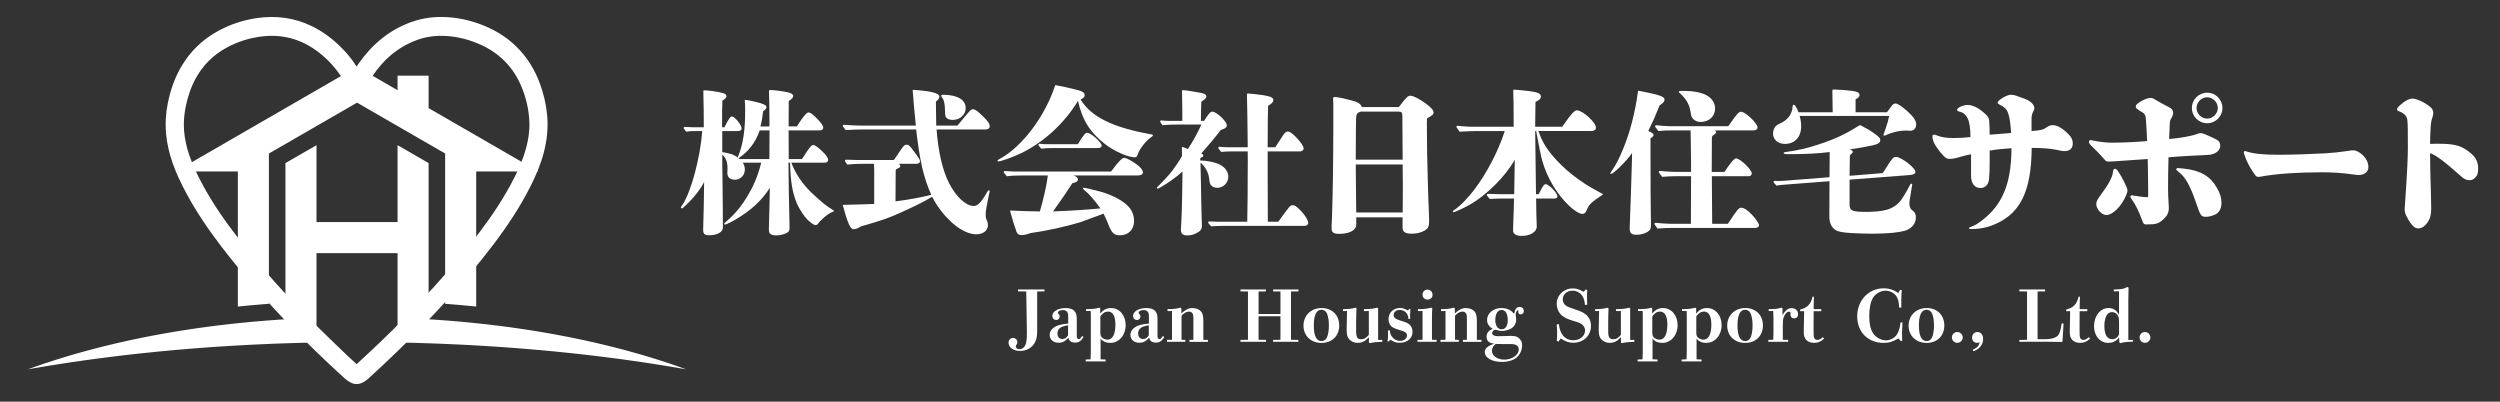
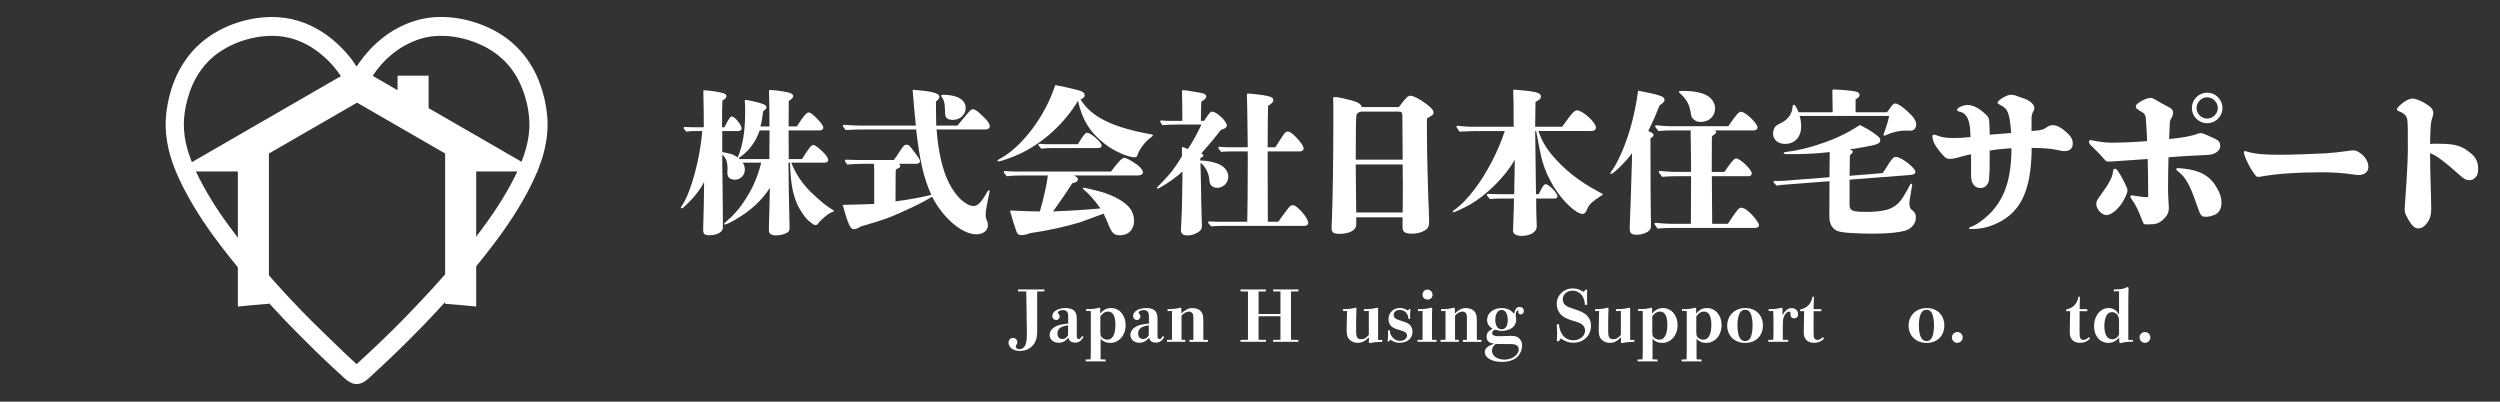
<svg xmlns="http://www.w3.org/2000/svg" version="1.1" viewBox="0 0 1144.18 183.83">
  <rect x="0" y="0" width="1144.18" height="183.83" fill="#333333" stroke="none" />
  <defs>
    <style>
      .cls-1, .cls-2 {
        fill: #fff;
      }

      .cls-2 {
        fill-rule: evenodd;
      }
    </style>
  </defs>
  <g>
    <g id="_レイヤー_1" data-name="レイヤー_1">
      <g>
        <g>
          <path class="cls-2" d="M163.23,30.43c.35-.52.65-.99.97-1.45,6.24-8.81,14.12-15.37,24.16-18.94,5.28-1.88,10.74-2.52,16.31-2.19,6.57.38,12.85,2.04,18.87,4.78,4.76,2.17,9.08,5.05,12.86,8.77,4.75,4.67,8.22,10.23,10.59,16.55,1.82,4.85,2.99,9.88,3.45,15.06.5,5.68-.13,11.26-1.55,16.75-1.38,5.34-3.52,10.35-5.97,15.24-4.86,9.69-10.81,18.63-17.32,27.18-6.61,8.68-13.6,17.01-20.92,25.04-3.58,3.93-7.2,7.82-10.89,11.65-8.14,8.44-16.59,16.55-25.25,24.43-.74.67-1.59,1.27-2.47,1.73-1.9,1-3.87.99-5.76-.03-.88-.47-1.72-1.06-2.46-1.74-6.11-5.55-12.13-11.23-17.98-17.08-3.11-3.12-6.23-6.23-9.28-9.42-10.24-10.71-20.01-21.87-29.08-33.67-6.01-7.82-11.57-15.96-16.26-24.71-2.4-4.48-4.61-9.05-6.29-13.89-1.45-4.19-2.48-8.48-2.92-12.91-.48-4.91-.18-9.77.81-14.59,1.18-5.79,3.08-11.29,6.03-16.36,4.17-7.18,9.9-12.64,17.05-16.52,5.58-3.03,11.51-4.95,17.73-5.85,8.72-1.25,17.13-.16,25.15,3.75,4.68,2.29,8.86,5.35,12.63,9,2.79,2.7,5.33,5.62,7.42,8.94.09.14.19.27.35.48ZM163.18,166.63c.22-.17.38-.29.52-.42,7.65-7.01,15.17-14.17,22.41-21.64,4.17-4.3,8.28-8.67,12.33-13.09,7.41-8.1,14.47-16.53,21.12-25.32,5.97-7.89,11.44-16.13,15.92-25.05,2.13-4.24,4.03-8.58,5.27-13.21,1.05-3.9,1.68-7.88,1.53-11.93-.22-6.05-1.61-11.83-4.06-17.33-2.03-4.55-4.83-8.52-8.47-11.83-2.92-2.66-6.19-4.76-9.75-6.35-4.95-2.22-10.1-3.61-15.5-3.97-4.7-.31-9.31.19-13.76,1.85-8.65,3.22-15.4,8.97-20.5,16.85-2.21,3.41-4.33,6.9-6.49,10.35-.16.25-.34.49-.54.78-.18-.26-.3-.42-.41-.59-1.83-2.92-3.74-5.78-5.48-8.76-2.63-4.52-5.92-8.39-9.85-11.72-7.92-6.71-16.92-9.73-27.14-8.62-5.91.64-11.51,2.38-16.76,5.26-5.93,3.25-10.62,7.87-13.96,13.93-2.24,4.06-3.67,8.42-4.61,12.98-.73,3.57-1.03,7.17-.77,10.81.28,3.92,1.15,7.72,2.4,11.43,1.59,4.72,3.77,9.15,6.11,13.5,4.76,8.82,10.45,16.97,16.57,24.81,10.42,13.35,21.66,25.92,33.59,37.82,5.12,5.1,10.36,10.07,15.56,15.09,1.52,1.47,3.1,2.87,4.71,4.36Z" />
          <polygon class="cls-2" points="123.07 70.26 163.4 46.98 203.73 70.26 203.73 139.05 205.04 139.14 207.13 139.31 211.28 139.66 213.35 139.85 217.46 140.25 217.94 140.3 217.94 78.47 246.36 78.47 217.94 62.06 196.16 49.49 196.16 34.63 181.95 34.63 181.95 41.29 163.4 30.57 80.45 78.47 108.86 78.47 108.86 140.3 109.38 140.25 113.49 139.85 115.56 139.66 119.71 139.31 121.8 139.14 123.07 139.05 123.07 70.26 123.07 70.26" />
-           <polygon class="cls-2" points="130.64 74.64 130.64 146.12 128.56 146.25 126.49 146.39 124.42 146.54 122.36 146.69 120.31 146.86 118.26 147.03 116.21 147.2 114.18 147.39 112.15 147.59 110.13 147.79 108.11 148 108.11 148 106.1 148.21 104.09 148.44 102.1 148.67 102.1 148.67 100.11 148.91 100.11 148.91 98.13 149.15 96.15 149.41 94.18 149.67 92.22 149.94 90.27 150.21 88.32 150.5 86.38 150.79 84.45 151.09 84.45 151.09 82.53 151.39 80.61 151.7 80.61 151.7 78.7 152.02 76.8 152.35 76.8 152.35 74.91 152.68 73.03 153.02 73.02 153.02 71.15 153.37 69.28 153.72 67.42 154.08 65.57 154.45 65.57 154.45 63.73 154.82 63.73 154.82 61.89 155.2 60.07 155.59 60.07 155.59 58.25 155.99 56.44 156.39 54.64 156.79 54.64 156.79 52.85 157.21 52.85 157.21 51.07 157.63 49.3 158.06 47.53 158.49 47.53 158.49 45.78 158.93 44.03 159.38 42.3 159.83 40.57 160.29 40.57 160.29 38.86 160.76 38.86 160.76 37.15 161.23 37.15 161.23 35.45 161.71 33.77 162.19 33.77 162.19 32.09 162.68 30.42 163.18 28.77 163.68 27.12 164.19 25.48 164.7 23.86 165.22 22.24 165.75 20.64 166.28 19.04 166.82 19.04 166.82 17.46 167.36 15.88 167.91 14.32 168.47 12.77 169.03 14.63 168.7 14.63 168.7 16.51 168.38 16.51 168.38 18.38 168.06 18.39 168.06 20.27 167.74 20.27 167.74 22.17 167.43 22.17 167.43 24.07 167.12 24.07 167.12 25.98 166.82 25.98 166.82 27.89 166.52 27.89 166.52 29.81 166.22 29.82 166.22 31.74 165.93 31.75 165.93 33.68 165.64 33.68 165.64 35.62 165.36 35.63 165.36 37.57 165.08 37.58 165.08 39.53 164.8 39.53 164.8 41.49 164.53 41.5 164.53 43.46 164.27 43.47 164.26 45.44 164 45.45 164 47.42 163.75 47.43 163.74 49.41 163.49 49.42 163.49 51.41 163.24 51.42 163.24 53.41 163 53.42 162.99 55.42 162.75 55.43 162.75 57.43 162.52 57.44 162.52 59.45 162.29 59.47 162.28 61.48 162.06 61.49 162.06 63.51 161.83 63.53 161.83 65.55 161.61 65.57 161.61 67.6 161.4 67.61 161.4 69.65 161.19 69.67 161.19 71.71 160.98 71.72 160.98 73.77 160.78 73.79 160.78 75.84 160.58 75.86 160.58 80 160.2 80.01 160.2 82.08 160.02 82.1 160.02 84.17 159.84 84.19 159.84 86.27 159.67 86.29 159.66 88.38 159.5 88.4 159.49 90.48 159.33 90.5 159.33 92.6 159.17 92.62 159.17 94.72 159.01 94.74 159.01 96.84 158.86 96.86 158.86 98.97 158.72 98.99 158.71 101.11 158.57 101.13 158.57 103.25 158.44 103.27 158.44 105.39 158.3 105.42 158.3 107.54 158.18 107.57 158.17 109.7 158.05 109.72 158.05 111.86 157.93 111.88 157.93 114.02 157.82 114.05 157.82 116.19 157.71 116.22 157.71 118.37 157.61 118.39 157.61 120.54 157.51 120.57 157.51 122.73 157.42 122.76 157.41 124.92 157.33 124.95 157.32 127.11 157.24 127.14 157.24 129.31 157.16 129.34 157.16 131.51 157.09 131.54 157.09 133.72 157.02 133.75 157.02 135.93 156.95 135.96 156.95 138.14 156.89 138.17 156.89 140.36 156.84 140.4 156.84 142.59 156.79 142.62 156.79 144.81 156.74 144.81 156.74 144.85 156.76 144.85 156.74 144.85 115.84 181.95 115.84 181.95 156.74 181.95 156.76 181.99 156.74 181.99 156.74 184.18 156.79 184.22 156.79 186.41 156.84 186.44 156.84 188.63 156.89 188.66 156.89 190.84 156.95 190.88 156.95 193.05 157.02 193.08 157.02 195.26 157.09 195.29 157.09 197.46 157.16 197.49 157.16 199.66 157.24 199.69 157.24 201.86 157.32 201.88 157.33 204.04 157.41 204.07 157.42 206.23 157.51 206.26 157.51 208.41 157.61 208.44 157.61 210.58 157.71 210.61 157.71 212.75 157.82 212.78 157.82 214.92 157.93 214.94 157.93 217.08 158.05 217.11 158.05 219.24 158.17 219.26 158.18 221.39 158.3 221.41 158.3 223.53 158.44 223.56 158.44 225.67 158.57 225.7 158.57 227.81 158.71 227.83 158.72 229.94 158.86 229.96 158.86 232.06 159.01 232.08 159.01 234.18 159.17 234.2 159.17 236.3 159.33 236.32 159.33 238.41 159.49 238.43 159.5 240.51 159.66 240.53 159.67 242.61 159.84 242.63 159.84 244.7 160.02 244.72 160.02 246.79 160.2 246.8 160.2 250.94 160.58 250.96 160.58 253.01 160.78 253.03 160.78 255.08 160.98 255.09 160.98 257.13 161.19 257.15 161.19 259.19 161.4 259.2 161.4 261.23 161.61 261.25 161.61 263.27 161.83 263.29 161.83 265.31 162.06 265.32 162.06 267.34 162.28 267.35 162.29 269.36 162.52 269.37 162.52 271.37 162.75 271.38 162.75 273.38 162.99 273.39 163 275.38 163.24 275.39 163.24 277.38 163.49 277.39 163.49 279.37 163.74 279.38 163.75 281.35 164 281.36 164 283.33 164.26 283.34 164.27 285.3 164.53 285.31 164.53 287.27 164.8 287.27 164.8 289.22 165.08 289.23 165.08 291.17 165.36 291.18 165.36 293.12 165.64 293.12 165.64 295.05 165.93 295.06 165.93 296.98 166.22 296.99 166.22 298.91 166.52 298.91 166.52 300.82 166.82 300.82 166.82 302.73 167.12 302.73 167.12 304.63 167.43 304.64 167.43 306.53 167.74 306.53 167.74 308.41 168.06 308.42 168.06 310.29 168.38 310.29 168.38 312.17 168.7 312.17 168.7 314.03 169.03 312.48 168.47 310.92 167.91 309.34 167.36 307.76 166.82 307.76 166.82 306.17 166.28 304.56 165.75 302.94 165.22 301.32 164.7 299.68 164.19 298.04 163.68 296.38 163.18 294.71 162.68 293.03 162.19 293.03 162.19 291.35 161.71 289.65 161.23 289.65 161.23 287.94 160.76 287.94 160.76 286.23 160.29 286.23 160.29 284.5 159.83 282.77 159.38 281.02 158.93 279.27 158.49 279.27 158.49 277.5 158.06 275.73 157.63 273.95 157.21 273.95 157.21 272.16 156.79 272.16 156.79 270.36 156.39 268.55 155.99 266.74 155.59 266.73 155.59 264.91 155.2 263.07 154.82 263.07 154.82 261.23 154.45 261.23 154.45 259.38 154.08 257.52 153.72 255.65 153.37 253.78 153.02 253.77 153.02 251.89 152.68 250 152.35 250 152.35 248.1 152.02 246.19 151.7 246.19 151.7 244.27 151.39 242.35 151.09 242.35 151.09 240.42 150.79 238.48 150.5 236.53 150.21 234.58 149.94 232.62 149.67 230.65 149.41 228.67 149.15 226.69 148.91 226.69 148.91 224.7 148.67 224.7 148.67 222.71 148.44 220.7 148.21 218.69 148 218.69 148 216.67 147.79 214.65 147.59 212.62 147.39 210.59 147.2 208.54 147.03 206.49 146.86 204.44 146.69 202.38 146.54 200.31 146.39 198.24 146.25 196.16 146.12 196.16 74.64 181.95 66.44 181.95 101.64 144.85 101.64 144.85 66.44 130.64 74.64 130.64 74.64" />
        </g>
        <g>
          <g>
            <path class="cls-1" d="M362.17,74.47c1.75,4.58,4.51,8.95,8.67,13.18,1.83,1.82,4.23,3.93,6.34,5.68,1.52,1.16,2.91,2.11,3.78,2.62.44.23.73.44.73.65,0,.15-.15.15-.44.29s-.72.29-1.02.44c-.73.36-2.4,1.52-3.57,2.62-1.17,1.09-1.9,1.83-2.27,2.4-.36.51-.65.65-1.23.65-.8,0-2.11-1.16-3.14-2.03-1.67-1.47-4.07-4.89-5.46-8.24-1.88-4.73-2.69-9.24-2.98-18.27h-.73c0,5.82.29,20.52.44,26.5.07,1.67.07,2.83.07,3.2,0,1.23-.21,1.82-1.08,2.32-1.32.73-3.14,1.24-4.95,1.24-2.48,0-3.43-.73-3.43-2.48,0-.43,0-2.18.08-4.01q.21-5.89.36-15.29c-3.57,5.69-8.73,10.48-15.65,14.49-1.96,1.24-4.45,2.34-4.89,2.34-.21,0-.36-.15-.36-.29s.08-.29.29-.51c3.2-2.76,6.26-5.68,9.61-11,3.42-5.38,5.46-10.26,7.06-16.52h-8.45c.65,1.02.95,1.96.95,3.13,0,2.62-1.96,4.66-4.51,4.66-2.34,0-3.5-1.09-3.5-3.2,0-.29.08-1.46.08-1.75,0-3.2-.73-5.17-2.4-6.48,0,4.01,0,7.06.07,9.03.15,11.66.21,20.17.21,24.33,0,2.03-2.62,3.49-6.25,3.49-2.12,0-2.78-.58-2.78-2.55,0-.51.08-3.63.29-11.35.08-2.99.08-3.71.15-10.41-1.6,3.06-4.07,6.33-7.13,9.39-1.83,1.83-2.78,2.63-3.06,2.63s-.44-.15-.44-.37.15-.43.65-1.16c3.93-5.75,8.23-21.55,9.11-33.86h-3.94c-1.09,0-2.26.08-3.35.29-1.16-1.38-1.23-1.52-1.23-1.67,0-.29.21-.51.58-.51,1.24.07,2.91.15,3.71.15h4.95c0-3.72-.07-12.46-.21-16.53,0-.29.07-.37.36-.37,1.67,0,5.17.44,7.72,1.03,1.75.36,2.47.87,2.47,1.67,0,.65-.51,1.24-1.82,1.96-.15,3.5-.15,5.75-.15,12.24h1.09c1.82-3.72,2.7-4.95,3.42-4.95,1.24,0,4.45,3.93,4.45,5.46,0,.72-.65,1.23-1.53,1.23h-7.35v9.61c4.01.73,5.17,1.09,7.06,2.48,2.47-5.69,3.49-12.67,3.42-21.78,0-1.46-.08-3.27-.15-4.3,0-.21.07-.28.21-.28.52,0,2.48.36,4.59.87,3.93.95,5.1,1.53,5.1,2.55,0,.29-.23.65-.44.87-.29.29-.73.65-1.09.95-.29,2.7-.72,5.17-1.24,6.92h4.15v-3.57c0-4.3-.15-10.41-.21-12.08v-.51c0-.37.07-.51.59-.51,1.67,0,5.6.51,8.15,1.08,1.53.37,2.34.95,2.34,1.68,0,.65-.59,1.31-2.04,2.26l-.07,11.64h3.78c2.63-4.22,4.45-6.41,5.31-6.41.8,0,1.83.73,3.79,2.7,2.26,2.34,2.98,3.43,2.98,4.37,0,.65-.65,1.17-1.67,1.17h-14.19l.07,13.1h6.05c3.2-4.95,4.22-6.41,5.09-6.41,1.09,0,2.7,1.39,5.03,3.71,1.23,1.32,1.88,2.4,1.88,3.2,0,.65-.72,1.17-1.6,1.17h-15.29ZM347.68,59.69c-1.82,5.53-5.38,9.9-9.61,12.66l.44.44h13.62l.07-13.1h-4.51Z" />
            <path class="cls-1" d="M438.19,57.5c1.38-1.75,4.22-5.1,5.17-6.18.87-1.03,1.31-1.32,1.9-1.32,1.02,0,2.11.8,4.43,3.06,2.48,2.4,3.28,3.58,3.28,4.74,0,.95-.8,1.46-2.11,1.46h-22.22c.8,10.48,2.78,18.79,5.75,24.61,3.14,6.19,7.72,10.41,11.28,10.41,1.75,0,3.43-1.68,5.83-5.9.72-1.24.8-1.31,1.08-1.31.23,0,.37.15.37.44q0,.15-.59,2.83c-.29,1.6-.59,2.99-.8,4.08-.36,1.9-.44,2.62-.44,3.78s.08,1.68.59,2.78c.29.51.44,1.46.44,2.11,0,2.4-2.19,4.15-5.31,4.15-6.49,0-15.07-7.29-20.24-17.18-3.86,2.32-7.57,4.14-13.83,6.98-6.26,2.84-7.72,3.35-18.64,6.56-1.75,1.02-2.63,1.31-3.5,1.31-1.46,0-2.7-2.84-4.95-11.14,6.92-.15,8.73-.23,14.42-.44v-15.22c0-1.09-.08-2.18-.15-3.13h-4.89c-2.39,0-4.87.07-7.28.36-1.02-1.46-1.09-1.6-1.09-1.75,0-.29.23-.51.59-.51,1.67.07,3.86.15,4.95.15h16.89q.44-.73,3.27-4.81c1.24-1.82,1.6-2.19,2.48-2.19,1.09,0,1.38.29,4.01,3.86,1.67,2.26,2.18,3.14,2.18,3.72,0,.65-.72,1.16-1.67,1.16h-8.01c.51.44.65.72.65,1.09,0,.43-.15.58-1.52,1.23-.44.23-.59.51-.59,1.17l-.08,13.69c6.41-.8,12.16-1.9,16.38-2.99-3.57-7.93-5.31-15.8-6.92-29.92h-23.15c-2.98,0-6.12.07-9.09.29-1.24-1.6-1.32-1.75-1.32-1.9,0-.29.23-.51.59-.51,2.62.21,5.9.36,7.57.36h25.26c-.72-6.77-1.08-11.43-1.46-16.38,8.74.59,12.24,1.53,12.24,3.2,0,.65-.44,1.31-1.6,2.19l.14,10.99h9.69ZM436,54.88c-1.38,0-2.47-.44-2.98-1.09q-.52-.65-.52-3.35c-.07-3.27-.51-4.81-1.52-6.12-.21-.29-.21-.36-.21-.51,0-.29.21-.44.79-.44,6.49,0,10.41,2.26,10.41,6.05,0,3.06-2.55,5.46-5.97,5.46Z" />
            <path class="cls-1" d="M527.08,62.6c-2.76,1.9-5.74,5.75-6.54,8.52-.15.58-.59.87-1.24.87-3.06,0-9.47-2.83-13.54-6.04-6.85-5.25-10.56-11.22-12.38-19.81-6.56,10.85-16.32,19.29-26,23.95-3.57,1.75-9.25,3.79-10.48,3.79-.23,0-.37-.15-.37-.36q0-.29,1.16-.88c10.2-5.53,20.76-19.66,25.27-33.7q3.78.65,9.9,2.18c2.48.59,3.58,1.31,3.58,2.47,0,.88-.59,1.39-1.9,1.9,4.81,8.01,14.78,12.89,32.47,16.02.44.07.65.21.65.44s-.15.36-.59.65ZM508.52,78.47c3.35-4.52,5.02-6.26,6.04-6.26.8,0,3.28,1.31,5.69,3.06,1.75,1.23,2.83,2.62,2.83,3.57,0,.87-.8,1.46-2.18,1.46h-29.49c1.39.65,1.9,1.09,1.9,1.75,0,.95-.59,1.38-2.55,1.82-2.91,4.51-4.22,6.48-8.81,12.89,9.32-.36,15.66-.8,21.7-1.38-3.57-4.81-5.17-6.56-7.49-8.45-.44-.29-.51-.51-.51-.65,0-.21.14-.36.43-.36.44,0,3.5.72,7.44,1.75,6.04,1.67,11.35,4.66,13.61,7.64,1.24,1.68,1.9,3.64,1.9,5.75,0,3.93-2.55,6.62-6.33,6.62-2.99,0-3.94-.95-5.9-6.12-.36-.95-.95-2.18-1.75-3.78-5.68,2.11-9.17,3.42-10.63,3.93-6.41,1.96-16.09,4.07-22.71,4.95-2.04.72-3.2.95-4.23.95s-1.9-.51-2.26-1.53c-1.16-3.35-1.82-5.53-2.76-8.88-.07-.21-.15-.51-.15-.65s.08-.21.36-.21c.37,0,2.04.14,2.55.14,2.99.15,6.41.23,10.71.29,1.6-5.46,3.27-12.81,3.63-16.45h-12.3c-2.11,0-4.37.07-6.48.36-1.32-1.6-1.39-1.75-1.39-1.9,0-.28.21-.51.59-.51,1.6.15,3.71.23,4.73.23h43.84ZM493.29,66.02c2.55-4.15,3.42-5.25,4.22-5.25,1.75,0,6.7,4.38,6.7,5.9,0,.73-.65,1.09-1.96,1.09h-20.32c-1.74,0-3.63.07-5.38.29-1.24-1.46-1.31-1.6-1.31-1.75,0-.29.21-.51.58-.51,1.09.15,2.55.21,3.28.21h14.19Z" />
            <path class="cls-1" d="M549.35,73.44c3.35.15,5.61.65,7.36,1.24,3.27,1.02,5.46,3.5,5.46,6.12,0,2.76-2.19,5.17-5.1,5.17-1.31,0-2.47-.58-3.06-1.52-.36-.65-.51-1.68-.65-2.99-.29-2.55-2.03-5.68-3.93-6.98.15,6.18.29,12.3.36,18.49,0,1.75.29,9.47.29,10.19,0,1.53-.36,2.19-1.53,2.99-1.38.87-3.06,1.6-4.94,1.6-2.19,0-3.14-.73-3.14-2.55,0-.36.15-2.4.21-4.01.15-2.62.29-6.77.37-11.87.07-3.78.15-7.72.15-10.84-2.34,2.26-7,5.53-9.84,7.13-.8.44-1.31.72-1.52.72s-.36-.14-.36-.36c0-.15.07-.29.72-.87,2.19-2.19,4.66-4.81,6.41-7.06,1.53-2.04,3.35-4.81,4.37-6.62l-.07-3.64c0-.36.07-.51.29-.51.28,0,1.74.58,2.4.95,2.11-2.91,4.73-7.86,6.25-11.22h-10.84c-2.34,0-4.66.07-7,.29-.94-1.39-1.02-1.53-1.02-1.68,0-.29.21-.51.59-.51.95.15,2.26.21,2.83.21h6.7v-4.94c0-3.58-.15-7.65-.15-8.37,0-.67.08-.73.65-.73.95,0,5.69.8,8.3,1.31,1.46.29,2.19.8,2.19,1.68,0,.65-.95,1.46-2.27,2.26-.07,1.31-.14,2.62-.14,3.93,0,.88-.08,3.27-.08,4.87h1.46c2.34-3.63,2.91-4.22,3.79-4.22,1.82,0,6.62,4.37,6.62,6.26,0,1.02-.87,1.53-2.76,2.11-2.19,2.99-6.41,7.94-8.89,10.71.59.36.88.65.88.95,0,.43-.15.65-.8.87-.36.15-.51.29-.59.59v.87ZM585.03,101.48c1.75-2.48,4.15-5.69,4.81-6.49.65-.8,1.09-1.08,1.75-1.08,1.16,0,2.19.87,4.15,2.98,1.75,1.9,2.99,3.94,2.99,5.17,0,.8-.67,1.32-1.9,1.32h-37.36c-1.67,0-3.49.07-5.17.21-1.31-1.46-1.38-1.6-1.38-1.75,0-.29.21-.51.58-.51,1.24.07,2.84.15,3.57.15h13.77c.15-7.29.21-15.22.21-22.94.08-3.13,0-6.12,0-9.25h-6.98c-1.68,0-3.5.08-5.17.23-1.24-1.53-1.31-1.68-1.31-1.83,0-.28.21-.51.58-.51,1.46.15,3.35.23,4.22.23h8.67c-.15-11.58-.21-19.88-.36-23.89,0-.59.08-.72.59-.72.87,0,5.24.51,7.06.79,3.35.59,4.43,1.09,4.43,2.27,0,.94-1.16,1.88-2.4,2.54-.15,4.01-.15,6.7-.21,19.01h3.5c1.38-2.11,2.4-3.71,3.42-5.31.87-1.32,1.46-1.9,2.26-1.9,1.02,0,1.9.72,3.86,2.62,2.26,2.4,3.42,4.08,3.42,5.17,0,.73-.8,1.31-1.67,1.31h-14.78v11.15c0,5.02,0,8.23.07,21.04h4.81Z" />
            <path class="cls-1" d="M640.23,48.98c3.42-4.59,4.22-5.17,5.24-5.17,1.39,0,4.22,1.46,7.36,3.78,2.4,1.9,3.27,2.84,3.27,3.94,0,.87-.58,1.31-2.98,2.62-.08,1.09-.08,1.83-.08,2.11,0,8.67.15,18.79.44,26.88.07,3.34.15,4.8.21,7.28q.08,2.04.23,5.53c.07,2.11.15,4.23.15,5.1,0,2.62-.44,3.5-2.04,4.45-1.53.95-3.79,1.46-5.82,1.46-3.06,0-4.3-.8-4.3-2.84v-4.66h-21.19v3.27c0,2.63-3.06,4.3-7.79,4.3-2.55,0-3.5-.65-3.5-2.55,0-.95,0-1.67.15-4.37.36-7.86.65-27.37.65-43.69v-6.62c0-1.52,0-3.06-.08-4.45,0-.8.08-.95.67-.95,1.23,0,4.43.67,7.42,1.47,3.35.87,4.51,1.6,5.02,3.13h16.97ZM641.83,53.2c-.08-1.75-.29-2.11-1.75-2.11h-17.33c-1.75.59-2.04,1.03-2.11,3.42-.08,1.97-.08,4.66-.15,18.57h21.47l-.14-19.88ZM642.04,84.73c0-2.27,0-3.87-.08-9.47h-21.47q0,3.63.15,16.45l.07,5.53h21.26l.08-12.51Z" />
            <path class="cls-1" d="M704.08,59.97c1.52,4.3,3.06,7.21,6.69,11.51,4.89,5.75,11.72,11.51,21.19,16.45,1.39.73,1.6.8,1.6,1.09,0,.15-.15.23-.8.59-.95.58-3.78,2.55-4.81,3.64-1.09,1.16-1.46,2.18-1.96,3.42-.29.65-1.02,1.24-1.67,1.24-2.99,0-9.18-5.9-13.26-12.52-2.47-4.15-4.01-7.58-5.25-11.95-.58-2.11-1.52-6.62-2.76-13.47h-.44q.15,14.78.37,28.91h1.23c1.9-3.93,2.55-4.58,3.2-4.58,1.46,0,5.39,4.07,5.39,5.61,0,.58-.51.95-1.46.95h-8.3c0,3.93.15,10.04.29,12.74.07,2.47-2.84,4.37-6.98,4.37-2.48,0-3.87-.95-3.87-2.47,0-.73.08-2.55.15-4.66.15-4.01.29-7.86.29-9.97h-6.26c-1.6,0-3.2.07-4.81.21-1.31-1.53-1.38-1.67-1.38-1.82,0-.29.21-.52.58-.52,2.19.08,4.89.15,6.26.15h5.69c.07-2.62.21-13.69.28-15.73-4.43,7.65-12.51,15.73-20.1,20.24-2.76,1.6-7.28,3.72-7.93,3.72-.21,0-.36-.08-.36-.29,0-.23.15-.37.51-.59,3.13-2.11,6.48-5.68,9.53-9.68,5.17-6.85,10.56-16.74,13.77-26.58h-12.74c-1.83,0-3.5.08-7.94.29-1.23-1.75-1.46-2.03-1.46-2.26s.23-.43.51-.43,4.23.43,5.98.43h19.72c0-8.44-.07-13.69-.21-16.53,0-.28.07-.43.44-.43,1.02,0,4.58.36,7.42.72,3.57.51,4.81,1.16,4.81,2.4,0,.95-.65,1.6-2.48,2.48l-.15,11.35h12.39c4.66-6.77,5.82-7.49,6.69-7.49,2.7,0,8.74,5.53,8.74,7.93,0,.95-.8,1.52-2.04,1.52h-24.32Z" />
            <path class="cls-1" d="M755.62,101.99c0,2.55-.15,2.98-.95,3.64-1.09,1.02-3.5,1.82-5.46,1.82-2.55,0-3.35-.73-3.35-2.99,0-.43.07-2.98.21-5.89.23-5.46.44-11.95.65-19.59.15-4.37.23-7.06.23-8.96-2.4,3.57-8.52,9.61-9.69,9.61-.14,0-.28-.15-.28-.29s0-.15,1.52-2.4c2.76-4.22,6.26-12.74,8.23-20.31,1.53-5.98,2.12-9.04,2.99-15.15,9.83,1.9,12.08,2.7,12.08,4.08,0,.87-.44,1.46-2.26,2.7-2.18,5.45-2.7,6.62-5.17,11.64,1.9.95,2.4,1.31,2.4,1.9,0,.51-.29.8-1.39,1.52,0,17.92.08,32.26.15,34.52l.08,4.15ZM790.79,102.43c4.37-6.63,5.02-7.36,6.12-7.36,1.31,0,3.13,1.24,5.31,3.64,1.67,1.88,2.83,3.63,2.83,4.37s-.8,1.23-1.82,1.23h-37.28c-2.4,0-4.95.08-7.36.29-1.31-1.82-1.38-1.96-1.38-2.11,0-.29.21-.51.58-.51,2.26.21,5.1.44,6.49.44h9.6l.08-21.78h-5.97c-2.4,0-4.89.08-7.29.29-1.46-1.9-1.52-2.04-1.52-2.19,0-.28.21-.51.59-.51,2.26.23,5.17.44,6.62.44h7.57c0-1.31,0-6.34-.15-15.22-.07-2.32-.07-3.57-.07-3.78h-7.65c-2.34,0-4.81.07-7.13.28-1.39-1.82-1.47-1.96-1.47-2.11,0-.28.23-.51.59-.51,2.19.23,4.95.44,6.34.44h26.57c3.86-5.61,4.81-6.62,5.82-6.62,2.04,0,7.57,5.31,7.57,7.2,0,.8-.72,1.32-1.75,1.32h-17.84c.52.28.65.51.65.8,0,.51-.14.58-1.16,1.31-.72.43-.8.72-.8,1.9l-.07,15h5.82c2.84-4.3,4.51-6.19,5.31-6.19,1.82,0,7.21,5.1,7.21,6.92,0,.67-.65,1.24-1.39,1.24h-16.89l.15,21.78h7.14ZM771.27,41.62c3.79,0,7.14.73,9.03,1.6,2.91,1.31,4.66,3.79,4.66,6.34,0,3.63-2.76,6.26-6.62,6.26-1.52,0-2.76-.59-3.57-1.53-.59-.65-.8-1.24-1.02-2.98-.52-3.28-1.75-5.46-3.94-7.73-.15-.14-.8-.72-1.09-1.02-.21-.21-.36-.44-.36-.58,0-.23.29-.37.8-.37h2.11Z" />
            <path class="cls-1" d="M863.59,51.38c.44-.51.59-.73,1.96-2.62.8-1.09,1.24-1.39,1.9-1.39,1.09,0,2.99,1.31,5.53,3.57,2.92,2.63,4.01,4.37,4.01,6.05s-1.08,2.84-2.62,2.84c-.29,0-1.46-.08-2.26-.08-2.91,0-6.05.73-9.17,2.19-.15.07-.44.15-.59.15-.21,0-.36-.15-.36-.37q0-.15.95-2.69c.95-2.78,1.31-4.08,1.67-5.98h-40.99c.51,1.53.73,3.2.73,4.81,0,4.81-2.91,8.01-7.42,8.01-3.2,0-5.46-1.96-5.46-4.73,0-1.39.58-2.78,1.31-3.5.51-.44,1.09-.73,2.69-1.53,2.7-1.38,4.74-3.86,4.95-7.28.08-.8.23-.87.51-.87.59,0,1.32,1.16,2.19,3.42h15.65l-.14-9.53c0-.8,0-.88.72-.88,1.75,0,5.75.29,8.01.59,2.84.36,3.71.87,3.71,1.96,0,.73-.72,1.46-1.82,1.9v5.97h14.34ZM846.49,93.47c0,1.96.51,2.84,2.47,3.2,1.09.21,2.19.29,3.86.29,4.15.07,7.86-.15,10.92-1.03,1.31-.36,2.4-.95,3.42-1.6.88-.58,2.34-1.75,3.79-4.07,1.02-1.6,2.18-3.57,3.27-5.75.15-.29.29-.44.51-.44.29,0,.44.15.44.37s-.15,1.16-.65,4.01c-.44,2.32-.65,4.01-.65,4.51,0,1.09.21,2.47,1.16,3.13,1.53,1.09,1.82,2.19,1.82,3.5,0,3.35-2.83,5.46-5.17,6.05-2.98.72-6.18,1.23-14.56,1.31-3.71,0-7.36-.15-9.76-.29-4.3-.21-6.56-.73-7.72-1.68-1.6-1.31-2.4-3.19-2.4-5.97l.07-16.09-20.6,1.6c-1.09.08-2.26.15-3.63.44-1.32-1.39-1.39-1.53-1.39-1.68,0-.28.21-.51.59-.51,1.52.08,2.11.08,3.71,0l21.33-1.67.08-11.51c-4.81.65-12.08.95-16.24.95h-3.42c-.8,0-1.39-.15-1.39-.44s.21-.43.8-.51c5.38-.72,9.97-1.75,14.78-3.35,8.73-2.83,13.18-5.17,19.36-9.03,2.4,1.24,4.38,2.34,6.12,3.57,2.55,1.83,3.14,2.34,3.14,3.5,0,.88-.95,1.75-3.57,2.26-2.63.59-7.65,1.46-10.48,1.83,1.08.28,1.46.65,1.46,1.16,0,.29-.29.72-.73.95-.36.21-.51.43-.59.87l-.14,9.11,15.14-1.24c.72-1.02,1.02-1.46,1.82-2.76,2.4-3.94,3.2-4.66,4.22-4.66,1.24,0,3.71,1.38,5.69,2.98,1.82,1.47,3.27,2.99,3.27,3.86s-.87,1.32-2.62,1.47l-27.52,2.11v11.28Z" />
            <path class="cls-1" d="M886.74,62.09c1.68.65,3.79,1.08,7.29,1.08,2.55,0,5.38-.15,7.79-.43,0-8.01-1.67-10.92-5.24-11.72-.59-.15-.88-.29-.88-.8,0-.37.59-.88,1.39-1.31,1.23-.59,2.47-.88,3.35-.88,2.54,0,5.46,1.46,8.73,4.66.8.8,1.16,1.53,1.24,2.84.15,2.11.21,3.93.21,6.12,2.84-.21,6.05-.51,9.83-.8-.72-9.47-1.52-11.14-5.17-12.89-.87-.51-1.02-.65-1.02-.95,0-1.09,4.07-3.64,6.04-3.64.73,0,1.31.08,2.26.36,1.31.44,2.63.95,4.38,1.6,2.62,1.03,4.14,2.7,4.14,4.23,0,.43-.21,1.02-.65,1.75-.43.8-.65,1.82-.65,2.98v5.68c4.22-.28,5.46-.65,6.77-1.6.95-.72,1.83-1.08,2.84-1.08,1.75,0,3.57.8,5.75,2.69,2.91,2.48,3.5,3.86,3.5,5.75,0,2.19-1.32,3.43-3.79,3.43-.95,0-1.96-.23-3.57-.59-3.35-.65-7.06-.88-11.43-.88-.15,20.68-5.61,30.66-18.13,35.46-2.26.95-5.82,1.68-9.11,1.68-1.24,0-1.46-.08-1.46-.37,0-.21.15-.36.73-.58,1.16-.44,2.4-1.03,3.06-1.46,10.48-7,15.65-16.68,15.65-34.59-3.71.23-7.21.59-9.97,1.09v5.39c0,3.13-.07,5.75-.29,7.72-.29,2.7-1.9,4.01-4.01,4.01-2.4,0-4.22-1.9-4.22-5.61v-9.83c-2.19.43-4.3.94-6.05,1.52-1.08.29-2.32.59-3.63.59-1.24,0-1.75-.23-2.76-1.24-1.75-1.75-3.72-4.45-4.52-6.12-.51-1.16-.72-2.19-.72-2.99,0-.43.21-.72.72-.72s.8.07,1.6.44Z" />
            <path class="cls-1" d="M994.57,51.53c0,.8-.21,1.6-.87,2.7-.44.72-.59,1.23-.65,2.26-.08,1.23-.15,2.98-.29,7.13,5.1-.44,10.2-1.31,12.82-2.32.58-.23,1.09-.37,1.46-.37.44,0,1.09.08,1.75.37,1.52.58,3.42,1.46,5.31,2.4,1.52.72,2.04,1.67,2.04,3.13,0,2.11-2.34,3.94-5.61,4.07-5.98.29-12.38.59-18.06,1.09-.15,4.37-.21,10.35-.21,14.42s.36,7.36.36,8.59c0,2.26-.65,3.64-2.4,5.31-2.4,2.12-3.42,2.4-7.93,2.4-1.02,0-1.24-.21-1.82-1.67-1.53-4.22-3.07-7.5-4.95-9.97-.37-.44-.51-.73-.51-1.02,0-.37.28-.65.65-.65.28,0,.65.07,1.38.21,2.76.44,4.45.65,5.54.65.43,0,.58-.15.58-.95,0-4.66-.07-10.78-.21-16.53-5.39.36-11.43.8-15.94,1.09-.59.07-1.39.07-1.9.07-.95,0-1.24-.14-1.82-.8-2.26-2.62-4.38-4.73-6.26-6.54-.73-.8-.95-1.17-.95-1.75,0-.36.29-.73.58-.73.37,0,.88.08,1.39.23,2.76.58,6.12.95,8.08.95,4.74,0,10.63-.23,16.53-.73-.07-3.5-.29-6.33-.59-10.48-.07-1.24-.65-2.19-1.59-2.7-.67-.36-1.39-.8-2.04-1.31-.73-.51-.95-.73-.95-1.24,0-.44.21-.95.87-1.46,1.32-1.02,2.99-1.9,4.23-2.26.72-.21,1.38-.29,1.75-.29.58,0,1.02.15,1.59.51,1.9,1.17,4.38,2.48,6.85,3.79,1.16.59,1.82,1.39,1.82,2.4ZM969.01,77.89c1.32,1.75,2.78,4.37,4.23,7.65.28.58.43,1.16.43,1.67,0,.59-.15,1.09-.65,2.26-2.18,5.25-6.33,8.96-8.95,8.96-2.26,0-4.66-2.84-4.66-5.03,0-1.08.43-1.96,1.6-3.57,4.37-5.89,5.89-8.96,6.04-11.28.08-.95.44-1.31.88-1.31s.8.29,1.08.65ZM999.38,77.15c7.72.8,12.31,3.58,15.22,8.81,1.46,2.48,2.11,4.59,2.11,6.85,0,2.62-1.09,4.58-2.91,5.38-1.6.73-3.13,1.03-4.01,1.03-2.32,0-2.62-.23-4.51-5.83-2.99-8.73-4.95-12.15-8.16-14.7-.95-.73-1.09-.95-1.09-1.24s.23-.51.59-.51c.59,0,1.68.07,2.76.21ZM1017.15,49.42c0,3.86-3.14,6.98-7,6.98s-6.98-3.13-6.98-6.98,3.13-7,6.98-7,7,3.14,7,7ZM1005.28,49.42c0,2.62,2.26,4.87,4.87,4.87s4.89-2.26,4.89-4.87-2.26-4.89-4.89-4.89-4.87,2.26-4.87,4.89Z" />
            <path class="cls-1" d="M1028.37,69.37c3.2,1.02,7.57,1.46,14.05,1.46,6.85,0,14.65-.29,21.78-.65,3.42-.21,6.98-.59,10.27-1.09.8-.15,1.67-.29,2.55-.29.95,0,1.88.37,3.06,1.17,2.69,1.88,3.86,4.29,3.86,6.48s-1.75,3.64-4.45,3.64c-1.09,0-1.67-.15-2.84-.29-4.37-.65-9.24-.95-13.98-.95-11.06,0-20.31.65-27.08,1.82-.73.15-1.39.29-2.04.29-.58,0-.87-.15-1.46-.87-2.11-2.84-4.01-6.41-4.81-9.04-.21-.58-.36-1.02-.36-1.38,0-.29.21-.51.59-.51.21,0,.43.07.87.21Z" />
            <path class="cls-1" d="M1106.22,45.56c1.96.65,4.07,1.82,5.82,3.2,1.09.8,1.6,1.88,1.6,2.83,0,1.03-.29,1.83-.65,2.99-.44,1.46-.58,3.35-.65,5.46-.07,1.6-.15,3.57-.15,5.82,1.24-.07,2.62-.07,3.86-.07,8.16,0,11.07,1.09,15.29,4.81,1.9,1.67,2.84,3.93,2.84,6.4s-.36,3.35-1.46,4.38c-.8.8-1.39,1.08-2.55,1.08-1.09,0-2.04-.28-3.35-1.38-8.81-7.8-11.58-9.76-14.63-11,0,9.84.44,17.41.51,25.13,0,2.83-.36,4.51-1.38,6.12-1.46,2.26-2.91,3.2-4.66,3.2-1.53,0-3.2-1.39-5.46-5.97-.44-.88-.65-1.83-.65-2.92.07-2.03,1.46-18.92,1.46-27.81,0-8.29,0-10.78-.23-12.81-.15-1.83-1.38-3.14-3.63-4.01-.88-.37-1.09-.51-1.09-.95s.29-.88.95-1.53c1.31-1.23,2.7-2.26,3.86-2.83.65-.29,1.6-.59,2.18-.59s1.46.21,2.19.44Z" />
          </g>
          <g>
            <path class="cls-1" d="M465.92,133.37v-.89h12.1v.89l-3.33.03v17.93c0,2.47-.27,3.89-.99,5.31-1.29,2.5-3.86,3.98-6.89,3.98s-5.24-1.65-5.24-3.79c0-1.18.93-2.18,2.08-2.18,1.08,0,1.97.89,1.97,1.99,0,.46-.12.76-.46,1.22-.23.29-.26.43-.26.65,0,.77.69,1.32,1.65,1.32,1.06,0,2.04-.62,2.57-1.58.63-1.12.86-2.71.86-6.04l-.29-18.82-3.76-.03Z" />
            <path class="cls-1" d="M488.86,144.38c0-1.58-.86-2.47-2.35-2.47-1.25,0-2.34.52-2.34,1.12,0,.24.07.36.36.72.36.43.46.63.46,1.06,0,.96-.65,1.65-1.58,1.65-1.03,0-1.78-.82-1.78-1.88,0-2.08,2.61-3.59,6.13-3.59,1.95,0,3.31.5,4.16,1.55.62.76.89,1.78.89,3.57v7.91c0,.63.36,1.18.95,1.18.46,0,.67-.19,1.46-1.39l.69.37c-1.08,1.91-2.18,2.63-3.89,2.63-1.02,0-2.01-.36-2.47-.95-.23-.27-.46-.86-.55-1.29-1.52,1.65-2.74,2.3-4.52,2.3-2.4,0-4.08-1.51-4.08-3.59s1.75-3.86,4.72-4.61c1.15-.27,1.81-.36,3.76-.6v-3.69ZM488.83,148.89c-1.35.2-1.94.36-2.61.63-1.48.59-2.27,1.65-2.27,3.09,0,1.56.88,2.54,2.23,2.54,1.25,0,1.99-.59,2.64-1.72v-4.55Z" />
            <path class="cls-1" d="M496.91,164.55l2.23-.1c.07-1.38.1-2.44.1-3.79v-16.02c0-.89,0-1.58-.07-2.3h-2.11v-.86c3.36-.03,4.06-.14,6.1-.67l.39.33-.03,2.38c.62-.69.86-.93,1.12-1.15,1.06-.93,2.38-1.39,3.83-1.39,3.86,0,6.72,3.33,6.72,7.84s-2.97,8.11-7.02,8.11c-1.94,0-3.4-.65-4.46-1.94v9.46l2.31.1v.86h-9.13v-.86ZM503.6,152.19c0,1.35.29,2.04,1.12,2.57.7.46,1.39.7,2.08.7,2.41,0,3.69-2.41,3.69-6.93,0-3.86-1.18-5.94-3.39-5.94-1.32,0-2.41.69-3.5,2.21v7.38Z" />
            <path class="cls-1" d="M525.81,144.38c0-1.58-.86-2.47-2.35-2.47-1.25,0-2.34.52-2.34,1.12,0,.24.07.36.36.72.36.43.46.63.46,1.06,0,.96-.65,1.65-1.58,1.65-1.03,0-1.78-.82-1.78-1.88,0-2.08,2.61-3.59,6.13-3.59,1.95,0,3.31.5,4.16,1.55.62.76.89,1.78.89,3.57v7.91c0,.63.36,1.18.95,1.18.46,0,.67-.19,1.46-1.39l.69.37c-1.08,1.91-2.18,2.63-3.89,2.63-1.02,0-2.01-.36-2.47-.95-.23-.27-.46-.86-.55-1.29-1.52,1.65-2.74,2.3-4.52,2.3-2.4,0-4.08-1.51-4.08-3.59s1.75-3.86,4.72-4.61c1.15-.27,1.82-.36,3.76-.6v-3.69ZM525.78,148.89c-1.35.2-1.94.36-2.61.63-1.48.59-2.27,1.65-2.27,3.09,0,1.56.88,2.54,2.23,2.54,1.25,0,1.99-.59,2.64-1.72v-4.55Z" />
            <path class="cls-1" d="M534.08,155.55l2.31-.03v-13.18l-2.05.03v-.89c2.48,0,4.16-.17,5.91-.67l.43.33v2.35c1.34-1.39,3.16-2.5,4.87-2.5,1.97,0,3.36.62,4.19,1.65.76.86.99,2.01.99,4.65v8.24l2.11.03v.89h-8.47v-.89l1.81-.03v-9.73c0-1.58-.16-2.27-.65-2.66-.39-.36-.86-.53-1.35-.53-.79,0-1.75.39-2.5.99-.53.39-.93.76-.93,1.08v10.84l1.72.03v.89h-8.37v-.89Z" />
            <path class="cls-1" d="M567.74,155.55l3.42-.03v-22.12l-3.42-.03v-.89h11.63v.89l-3.36.03v10.31h10.02v-10.31l-3.36-.03v-.89h11.58v.89l-3.4.03v22.12l3.36.03v.89h-11.54v-.89l3.36-.03v-10.78h-10.02v10.78l3.4.03v.89h-11.67v-.89Z" />
-             <path class="cls-1" d="M604.75,156.94c-4.78,0-8.18-3.29-8.18-7.91s3.43-8.05,8.25-8.05,8.1,3.19,8.1,7.98-3.29,7.98-8.17,7.98ZM604.79,156.11c1.08,0,2.01-.6,2.5-1.65.59-1.29.91-3.29.91-5.51s-.33-4.22-.91-5.54c-.5-1.05-1.42-1.65-2.5-1.65-2.31,0-3.5,2.47-3.5,7.19s1.18,7.15,3.5,7.15Z" />
            <path class="cls-1" d="M614.67,142.37v-.89c2.37,0,4.08-.17,5.73-.67l.43.33c-.09,1.82-.16,3.67-.16,6.6v4.05c0,2.57.59,3.46,2.27,3.46,1.35,0,2.14-.43,3.53-1.97v-10.94l-2.25.03v-.89c2.74,0,4.25-.17,6.07-.67l.43.3v14.47l1.91-.03v.89c-2.73.07-3.59.17-5.77.6l-.36-.29.03-2.38c-2.01,1.97-3.29,2.54-5.15,2.54s-3.53-.89-4.36-2.3c-.52-.93-.69-1.85-.69-3.93l.17-8.34-1.85.03Z" />
            <path class="cls-1" d="M635.01,156.18c.19-.86.26-1.49.26-3.17,0-.59-.03-1.22-.03-1.81h.86c.07,1.34.33,2.08,1.08,3.02.93,1.2,2.11,1.78,3.53,1.78,1.85,0,3.23-1.02,3.23-2.44,0-1.15-.79-1.78-3.02-2.4-1.99-.53-3.31-1.09-4.03-1.72-.89-.72-1.41-2.01-1.41-3.4,0-2.9,2.23-5.08,5.2-5.08,1.18,0,1.82.19,3.72,1.12l.67-.76.43.14c-.1,1.18-.14,1.81-.14,2.5,0,.62.03,1.29.03,1.91l-.76.1c-.2-1.35-.39-1.97-.89-2.64-.65-.89-1.85-1.48-3.07-1.48-1.65,0-2.83.96-2.83,2.23,0,1.35.76,1.95,3.53,2.78,2.13.65,2.83.96,3.69,1.65.86.72,1.41,1.97,1.41,3.33,0,3-2.37,5.04-5.8,5.04-1.72,0-2.54-.26-4.38-1.41l-.73.85-.55-.16Z" />
            <path class="cls-1" d="M648.75,155.55l2.31-.03v-13.18l-2.11.03v-.86c3.19-.07,4.41-.24,6.13-.73l.43.27c-.07,1.22-.14,2.34-.14,3.66v10.81l2.11.03v.89h-8.73v-.89ZM653.29,132.54c1.29,0,2.35,1.08,2.35,2.37s-.99,2.21-2.31,2.21-2.27-.99-2.27-2.28.95-2.3,2.23-2.3Z" />
            <path class="cls-1" d="M659.25,155.55l2.31-.03v-13.18l-2.04.03v-.89c2.47,0,4.15-.17,5.9-.67l.42.33v2.35c1.35-1.39,3.17-2.5,4.89-2.5,1.97,0,3.36.62,4.19,1.65.76.86.99,2.01.99,4.65v8.24l2.11.03v.89h-8.47v-.89l1.81-.03v-9.73c0-1.58-.16-2.27-.65-2.66-.39-.36-.86-.53-1.35-.53-.79,0-1.75.39-2.5.99-.53.39-.93.76-.93,1.08v10.84l1.72.03v.89h-8.37v-.89Z" />
            <path class="cls-1" d="M680.36,154.17c0-1.72.72-2.67,2.8-3.73-1.65-.91-2.57-2.27-2.57-4.02,0-3.07,2.9-5.44,6.66-5.44,1.78,0,3.43.53,4.58,1.51.3.24.53.46,1.13,1.13.43-2.21,1.18-3.14,2.54-3.14,1.12,0,1.91.76,1.91,1.85,0,.93-.56,1.55-1.41,1.55-.77,0-1.13-.5-1.13-1.08,0-.3.07-.46.07-.56,0-.14-.1-.2-.26-.2-.53,0-.99.99-.99,2.14,0,.24.03.39.14,1.03.07.36.09.89.09,1.22,0,1.65-1.02,3.29-2.54,4.05-1.12.6-2.73.99-4.08.99-.69,0-1.22-.1-2.27-.43-.27-.1-.46-.14-.63-.14-.72,0-1.48.8-1.48,1.59,0,.89,1.02,1.38,2.83,1.38,1.15,0,1.97,0,3.86-.09.72-.03,1.51-.07,1.94-.07,2.21,0,3.4.52,4.39,1.94.5.69.69,1.35.69,2.35,0,2.2-.93,4.24-2.47,5.6-1.46,1.29-4.03,2.04-6.76,2.04-4.61,0-7.84-1.87-7.84-4.55,0-1.58,1.12-2.61,4.28-3.83-2.37-.23-3.45-1.22-3.45-3.09ZM682.83,160.56c0,2.28,2.44,4.03,5.7,4.03,3.53,0,6.57-2.18,6.57-4.72,0-.86-.5-1.68-1.22-1.97-.96-.43-1.23-.46-5.28-.43-1.35,0-2.01,0-2.83-.03-.27,0-.76,0-1.22-.03-1.2.93-1.72,1.88-1.72,3.16ZM687.25,150.71c1.78,0,2.81-1.55,2.81-4.29s-1.06-4.58-2.81-4.58-2.9,1.84-2.9,4.61c0,2.61,1.15,4.25,2.9,4.25Z" />
            <path class="cls-1" d="M712.52,155.98c.07-.98.14-2.18.14-3.19,0-1.12-.07-2.64-.2-4.29l.99-.17c.24,2.25.89,4.03,1.92,5.28,1.15,1.39,2.76,2.11,4.71,2.11,3.04,0,5.35-1.94,5.35-4.45,0-1.03-.39-1.92-1.16-2.57-.79-.73-1.51-1.06-4.24-1.85-2.45-.72-4.03-1.49-5.21-2.47-1.46-1.25-2.35-3.26-2.35-5.34,0-3.96,3.2-7.03,7.29-7.03,1.78,0,2.71.29,5.01,1.55l.99-1.05.65.17c-.06,1.08-.09,1.97-.09,2.97,0,1.18.06,2.37.09,3.79l-1.02.16c-.17-2.01-.5-3.07-1.29-4.29-.93-1.38-2.64-2.27-4.39-2.27-2.57,0-4.48,1.72-4.48,3.98,0,1.16.53,2.21,1.44,2.84.73.52,1.59.88,3.83,1.61,2.93.95,4.15,1.55,5.38,2.54,1.51,1.29,2.27,3.04,2.27,5.15,0,4.45-3.43,7.71-8.08,7.71-2.01,0-3.33-.43-5.83-1.97l-.93,1.44-.79-.36Z" />
            <path class="cls-1" d="M730.03,142.37v-.89c2.37,0,4.08-.17,5.73-.67l.43.33c-.09,1.82-.16,3.67-.16,6.6v4.05c0,2.57.59,3.46,2.27,3.46,1.35,0,2.14-.43,3.53-1.97v-10.94l-2.25.03v-.89c2.74,0,4.25-.17,6.07-.67l.43.3v14.47l1.91-.03v.89c-2.73.07-3.59.17-5.77.6l-.36-.29.03-2.38c-2.01,1.97-3.29,2.54-5.15,2.54s-3.53-.89-4.36-2.3c-.52-.93-.69-1.85-.69-3.93l.17-8.34-1.85.03Z" />
            <path class="cls-1" d="M749.52,164.55l2.23-.1c.07-1.38.1-2.44.1-3.79v-16.02c0-.89,0-1.58-.07-2.3h-2.11v-.86c3.36-.03,4.06-.14,6.1-.67l.39.33-.03,2.38c.62-.69.86-.93,1.12-1.15,1.06-.93,2.38-1.39,3.83-1.39,3.86,0,6.72,3.33,6.72,7.84s-2.97,8.11-7.02,8.11c-1.94,0-3.4-.65-4.46-1.94v9.46l2.31.1v.86h-9.13v-.86ZM756.21,152.19c0,1.35.29,2.04,1.12,2.57.7.46,1.39.7,2.08.7,2.41,0,3.69-2.41,3.69-6.93,0-3.86-1.18-5.94-3.39-5.94-1.32,0-2.41.69-3.5,2.21v7.38Z" />
            <path class="cls-1" d="M769.66,164.55l2.23-.1c.07-1.38.1-2.44.1-3.79v-16.02c0-.89,0-1.58-.07-2.3h-2.11v-.86c3.36-.03,4.06-.14,6.1-.67l.39.33-.03,2.38c.62-.69.86-.93,1.12-1.15,1.06-.93,2.38-1.39,3.83-1.39,3.86,0,6.72,3.33,6.72,7.84s-2.97,8.11-7.02,8.11c-1.94,0-3.4-.65-4.45-1.94v9.46l2.3.1v.86h-9.13v-.86ZM776.35,152.19c0,1.35.29,2.04,1.12,2.57.7.46,1.39.7,2.08.7,2.41,0,3.69-2.41,3.69-6.93,0-3.86-1.18-5.94-3.39-5.94-1.32,0-2.41.69-3.5,2.21v7.38Z" />
            <path class="cls-1" d="M798.67,156.94c-4.78,0-8.18-3.29-8.18-7.91s3.43-8.05,8.25-8.05,8.1,3.19,8.1,7.98-3.29,7.98-8.17,7.98ZM798.7,156.11c1.08,0,2.01-.6,2.5-1.65.59-1.29.91-3.29.91-5.51s-.33-4.22-.91-5.54c-.5-1.05-1.42-1.65-2.5-1.65-2.31,0-3.5,2.47-3.5,7.19s1.18,7.15,3.5,7.15Z" />
            <path class="cls-1" d="M809.31,155.55l2.25-.03c.07-.95.1-1.81.1-2.8v-6.98c0-1.25-.03-2.21-.1-3.4l-2.08.03v-.89c2.73,0,3.95-.14,5.9-.67l.43.33v3.14c.36-.6.5-.82.69-1.12.89-1.39,2.11-2.14,3.53-2.14,1.68,0,2.9,1.15,2.9,2.8,0,1.15-.69,1.88-1.82,1.88-1.05,0-1.68-.7-1.68-1.92,0-.19.03-.36.03-.59,0-.39-.19-.56-.65-.56-.93,0-1.92.99-2.44,2.54-.37.99-.43,1.61-.43,4.41v5.94l2.44.03v.89h-9.07v-.89Z" />
            <path class="cls-1" d="M823.88,141.67c1.88-.5,2.76-.95,3.69-1.87,1.03-1.03,1.52-2.04,1.99-4.03h.62c-.03,1.25-.1,2.71-.1,3.67l-.03,2.04h3.5v.95h-3.5l-.03,8.28c0,2.37.03,3.29.24,3.83.26.69.76,1.02,1.44,1.02.86,0,1.49-.33,2.57-1.25l.6.63c-1.46,1.41-2.74,1.97-4.55,1.97-2.01,0-3.5-.76-4.25-2.21-.39-.72-.53-1.44-.53-2.76,0-.65.03-1.68.03-2.54l.14-6.96h-1.82v-.76Z" />
-             <path class="cls-1" d="M869.62,132.68l.79.09c-.14,1.42-.24,2.93-.24,4.42v3.55l-.98.03c-.1-2.54-.41-3.79-1.23-5.13-.95-1.52-3.02-2.61-5.01-2.61-2.18,0-4.55,1.35-5.7,3.19-1.15,1.88-1.75,4.82-1.75,8.47,0,3.33.53,5.83,1.65,7.68,1.22,1.97,3.72,3.4,5.97,3.4,2.01,0,4.12-1.15,5.11-2.78.82-1.38,1.22-2.73,1.61-5.44h.86c-.14,2.38-.2,4.06-.2,5.08s.03,2.21.07,3.27l-.59.23-1.13-1.25c-2.8,1.61-4.25,2.04-6.82,2.04-7.13,0-12.04-4.98-12.04-12.16s5.15-12.8,12.01-12.8c2.66,0,4.81.7,6.78,2.18l.83-1.48Z" />
            <path class="cls-1" d="M881.69,156.94c-4.78,0-8.18-3.29-8.18-7.91s3.43-8.05,8.25-8.05,8.1,3.19,8.1,7.98-3.29,7.98-8.17,7.98ZM881.73,156.11c1.08,0,2.01-.6,2.5-1.65.59-1.29.91-3.29.91-5.51s-.33-4.22-.91-5.54c-.5-1.05-1.42-1.65-2.5-1.65-2.31,0-3.5,2.47-3.5,7.19s1.18,7.15,3.5,7.15Z" />
            <path class="cls-1" d="M895.8,156.9c-1.39,0-2.47-1.12-2.47-2.47s1.08-2.47,2.47-2.47,2.47,1.12,2.47,2.47-1.12,2.47-2.47,2.47Z" />
-             <path class="cls-1" d="M902.86,160.07c2.04-.86,2.93-1.85,3.14-3.46-.36.19-.76.29-1.15.29-1.35,0-2.28-.98-2.28-2.37,0-1.49,1.02-2.57,2.47-2.57,1.58,0,2.57,1.25,2.57,3.23,0,2.5-1.68,4.61-4.42,5.57l-.33-.69Z" />
-             <path class="cls-1" d="M924.2,155.58l3.52-.07v-22.12l-3.52-.03v-.89h11.77v.89l-3.43.03v21.86h3.09c3.53,0,5.68-.72,6.57-2.18.62-1.02.96-2.27,1.35-5.04h.89c-.24,3.46-.39,5.77-.53,8.47-5.31-.1-9.07-.1-12.8-.1-2.73,0-5.18.03-6.92.03v-.86Z" />
            <path class="cls-1" d="M945.62,141.67c1.88-.5,2.76-.95,3.69-1.87,1.03-1.03,1.52-2.04,1.99-4.03h.62c-.03,1.25-.1,2.71-.1,3.67l-.03,2.04h3.5v.95h-3.5l-.03,8.28c0,2.37.03,3.29.24,3.83.26.69.76,1.02,1.44,1.02.86,0,1.49-.33,2.57-1.25l.6.63c-1.46,1.41-2.74,1.97-4.55,1.97-2.01,0-3.5-.76-4.25-2.21-.39-.72-.53-1.44-.53-2.76,0-.65.03-1.68.03-2.54l.14-6.96h-1.82v-.76Z" />
            <path class="cls-1" d="M967.43,133.33v-.82c3.79-.14,4.49-.26,6.24-1.18l.52.33c-.06,1.75-.12,3.66-.12,5.7v18.23h2.11v.82h-.63c-2.04,0-3.06.14-5.15.63l-.43-.33-.12-2.31c-.36.5-.63.76-.82.96-.99.98-2.47,1.58-4.06,1.58-3.83,0-6.59-3.19-6.59-7.62,0-4.75,2.87-8.34,6.72-8.34,1.22,0,2.4.43,3.26,1.15.46.43.89.89,1.46,1.92v-10.75l-2.38.03ZM969.82,147.11c0-1.58-.24-2.3-.79-3.06-.6-.77-1.46-1.2-2.41-1.2s-1.77.43-2.34,1.23c-.69.95-1.18,3.02-1.18,4.98,0,4.02,1.25,6.19,3.59,6.19,1.52,0,2.61-.93,3.14-2.21v-5.94Z" />
            <path class="cls-1" d="M981.69,156.9c-1.39,0-2.47-1.12-2.47-2.47s1.08-2.47,2.47-2.47,2.47,1.12,2.47,2.47-1.12,2.47-2.47,2.47Z" />
          </g>
        </g>
      </g>
    </g>
  </g>
</svg>